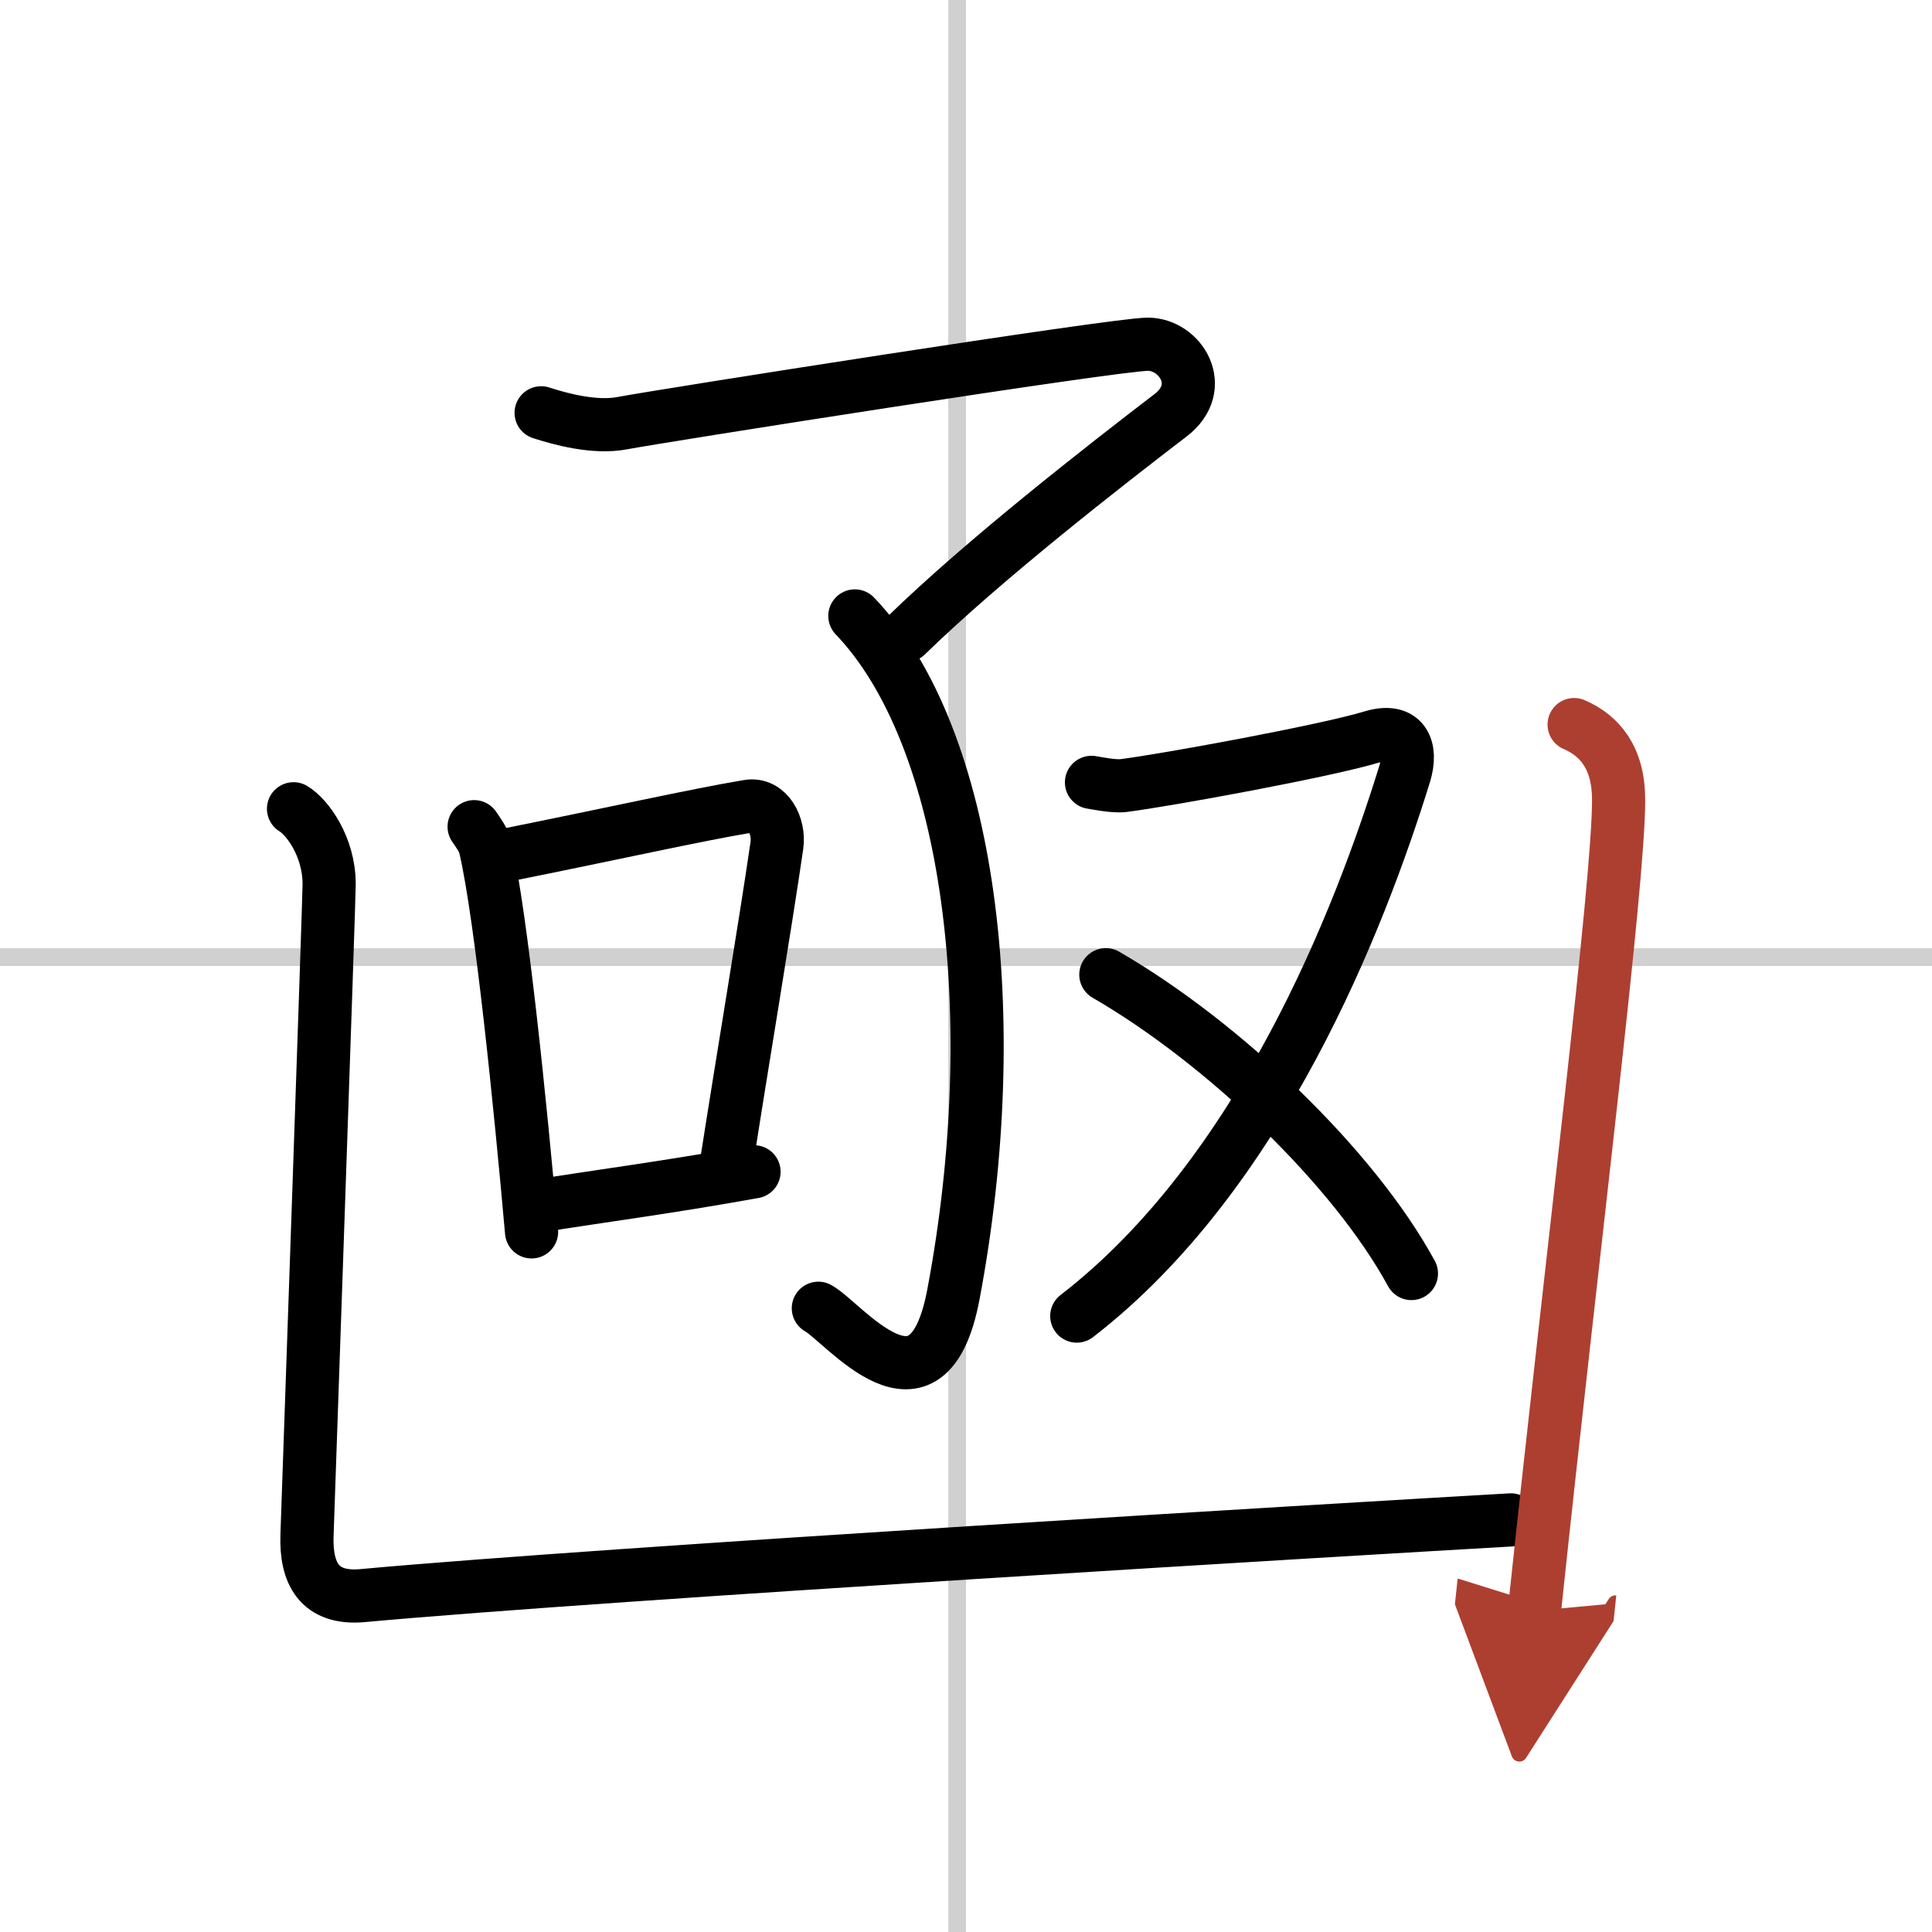
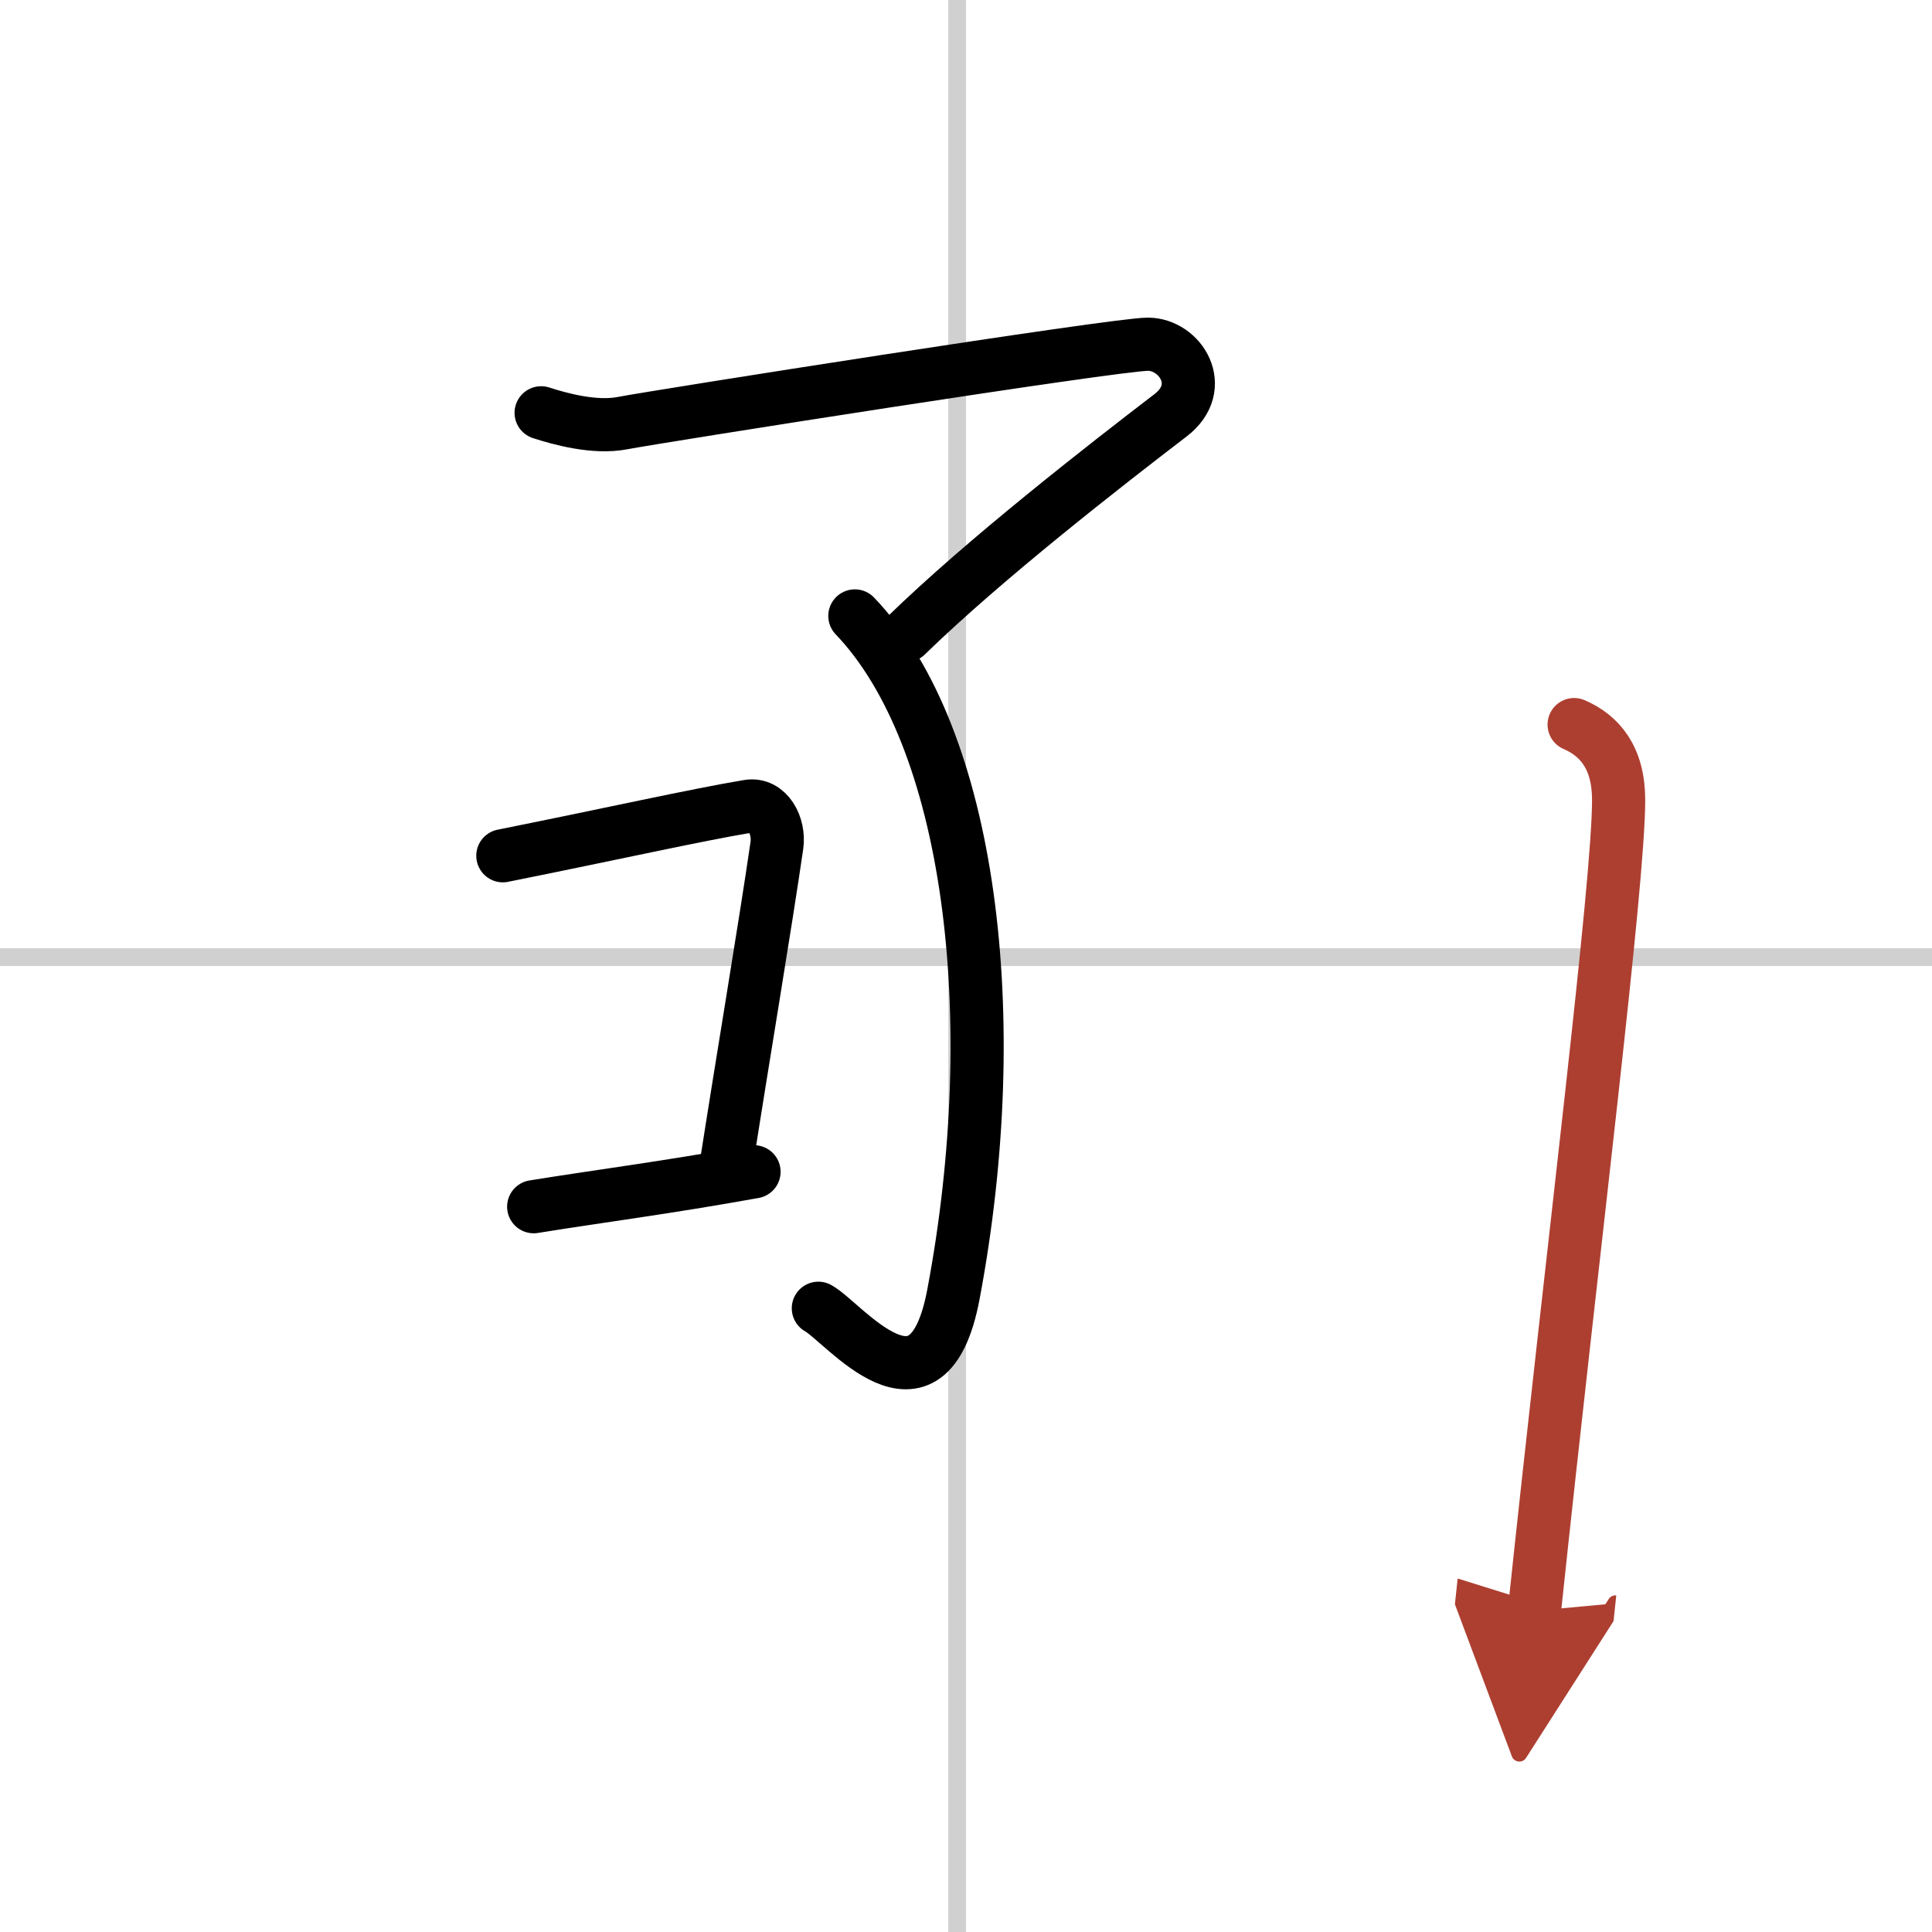
<svg xmlns="http://www.w3.org/2000/svg" width="400" height="400" viewBox="0 0 109 109">
  <defs>
    <marker id="a" markerWidth="4" orient="auto" refX="1" refY="5" viewBox="0 0 10 10">
      <polyline points="0 0 10 5 0 10 1 5" fill="#ad3f31" stroke="#ad3f31" />
    </marker>
  </defs>
  <g fill="none" stroke="#000" stroke-linecap="round" stroke-linejoin="round" stroke-width="3">
-     <rect width="100%" height="100%" fill="#fff" stroke="#fff" />
    <line x1="54" x2="54" y2="109" stroke="#d0d0d0" stroke-width="1" />
    <line x2="109" y1="54" y2="54" stroke="#d0d0d0" stroke-width="1" />
    <path d="m30.53 23.29c1.05 0.34 3.02 0.89 4.6 0.58 1.92-0.37 27.8-4.45 29.63-4.45s3.37 2.41 1.28 4.01c-3.67 2.81-10.53 8.15-14.91 12.42" />
    <path d="m48.23 34.75c6.52 6.81 8.52 22.59 5.56 38.28-1.46 7.73-6.18 1.57-7.62 0.78" />
-     <path d="m26.75 46.64c0.26 0.39 0.53 0.72 0.64 1.21 0.9 3.9 1.98 14.65 2.6 21.65" />
    <path d="m28.37 48.28c6.38-1.28 10.8-2.28 13.84-2.79 1.11-0.19 1.78 1.11 1.62 2.21-0.66 4.55-1.93 12.05-2.91 18.35" />
    <path d="m30.11 68.08c3.58-0.58 7.51-1.08 12.43-1.97" />
-     <path d="m61.58 44.14c0.2 0.03 1.25 0.25 1.81 0.18 2.5-0.32 11.39-1.95 14-2.74 1.8-0.55 2.31 0.62 1.85 2.11-2.52 8.13-8.11 22.55-18.49 30.56" />
-     <path d="m62.39 54.99c6.62 3.83 13.98 10.87 17.24 16.86" />
-     <path d="m16.56 45.63c0.76 0.45 2.01 2.12 2.01 4.25 0 0.91-1.18 34.63-1.25 36.75s0.68 3.62 3.15 3.39c13.75-1.26 56.9-3.82 64.77-4.27" />
    <path d="m88.81 40.88c1.44 0.62 2.51 1.87 2.51 4.25 0 4.79-2.57 25.12-4.75 45.75" marker-end="url(#a)" stroke="#ad3f31" />
  </g>
</svg>